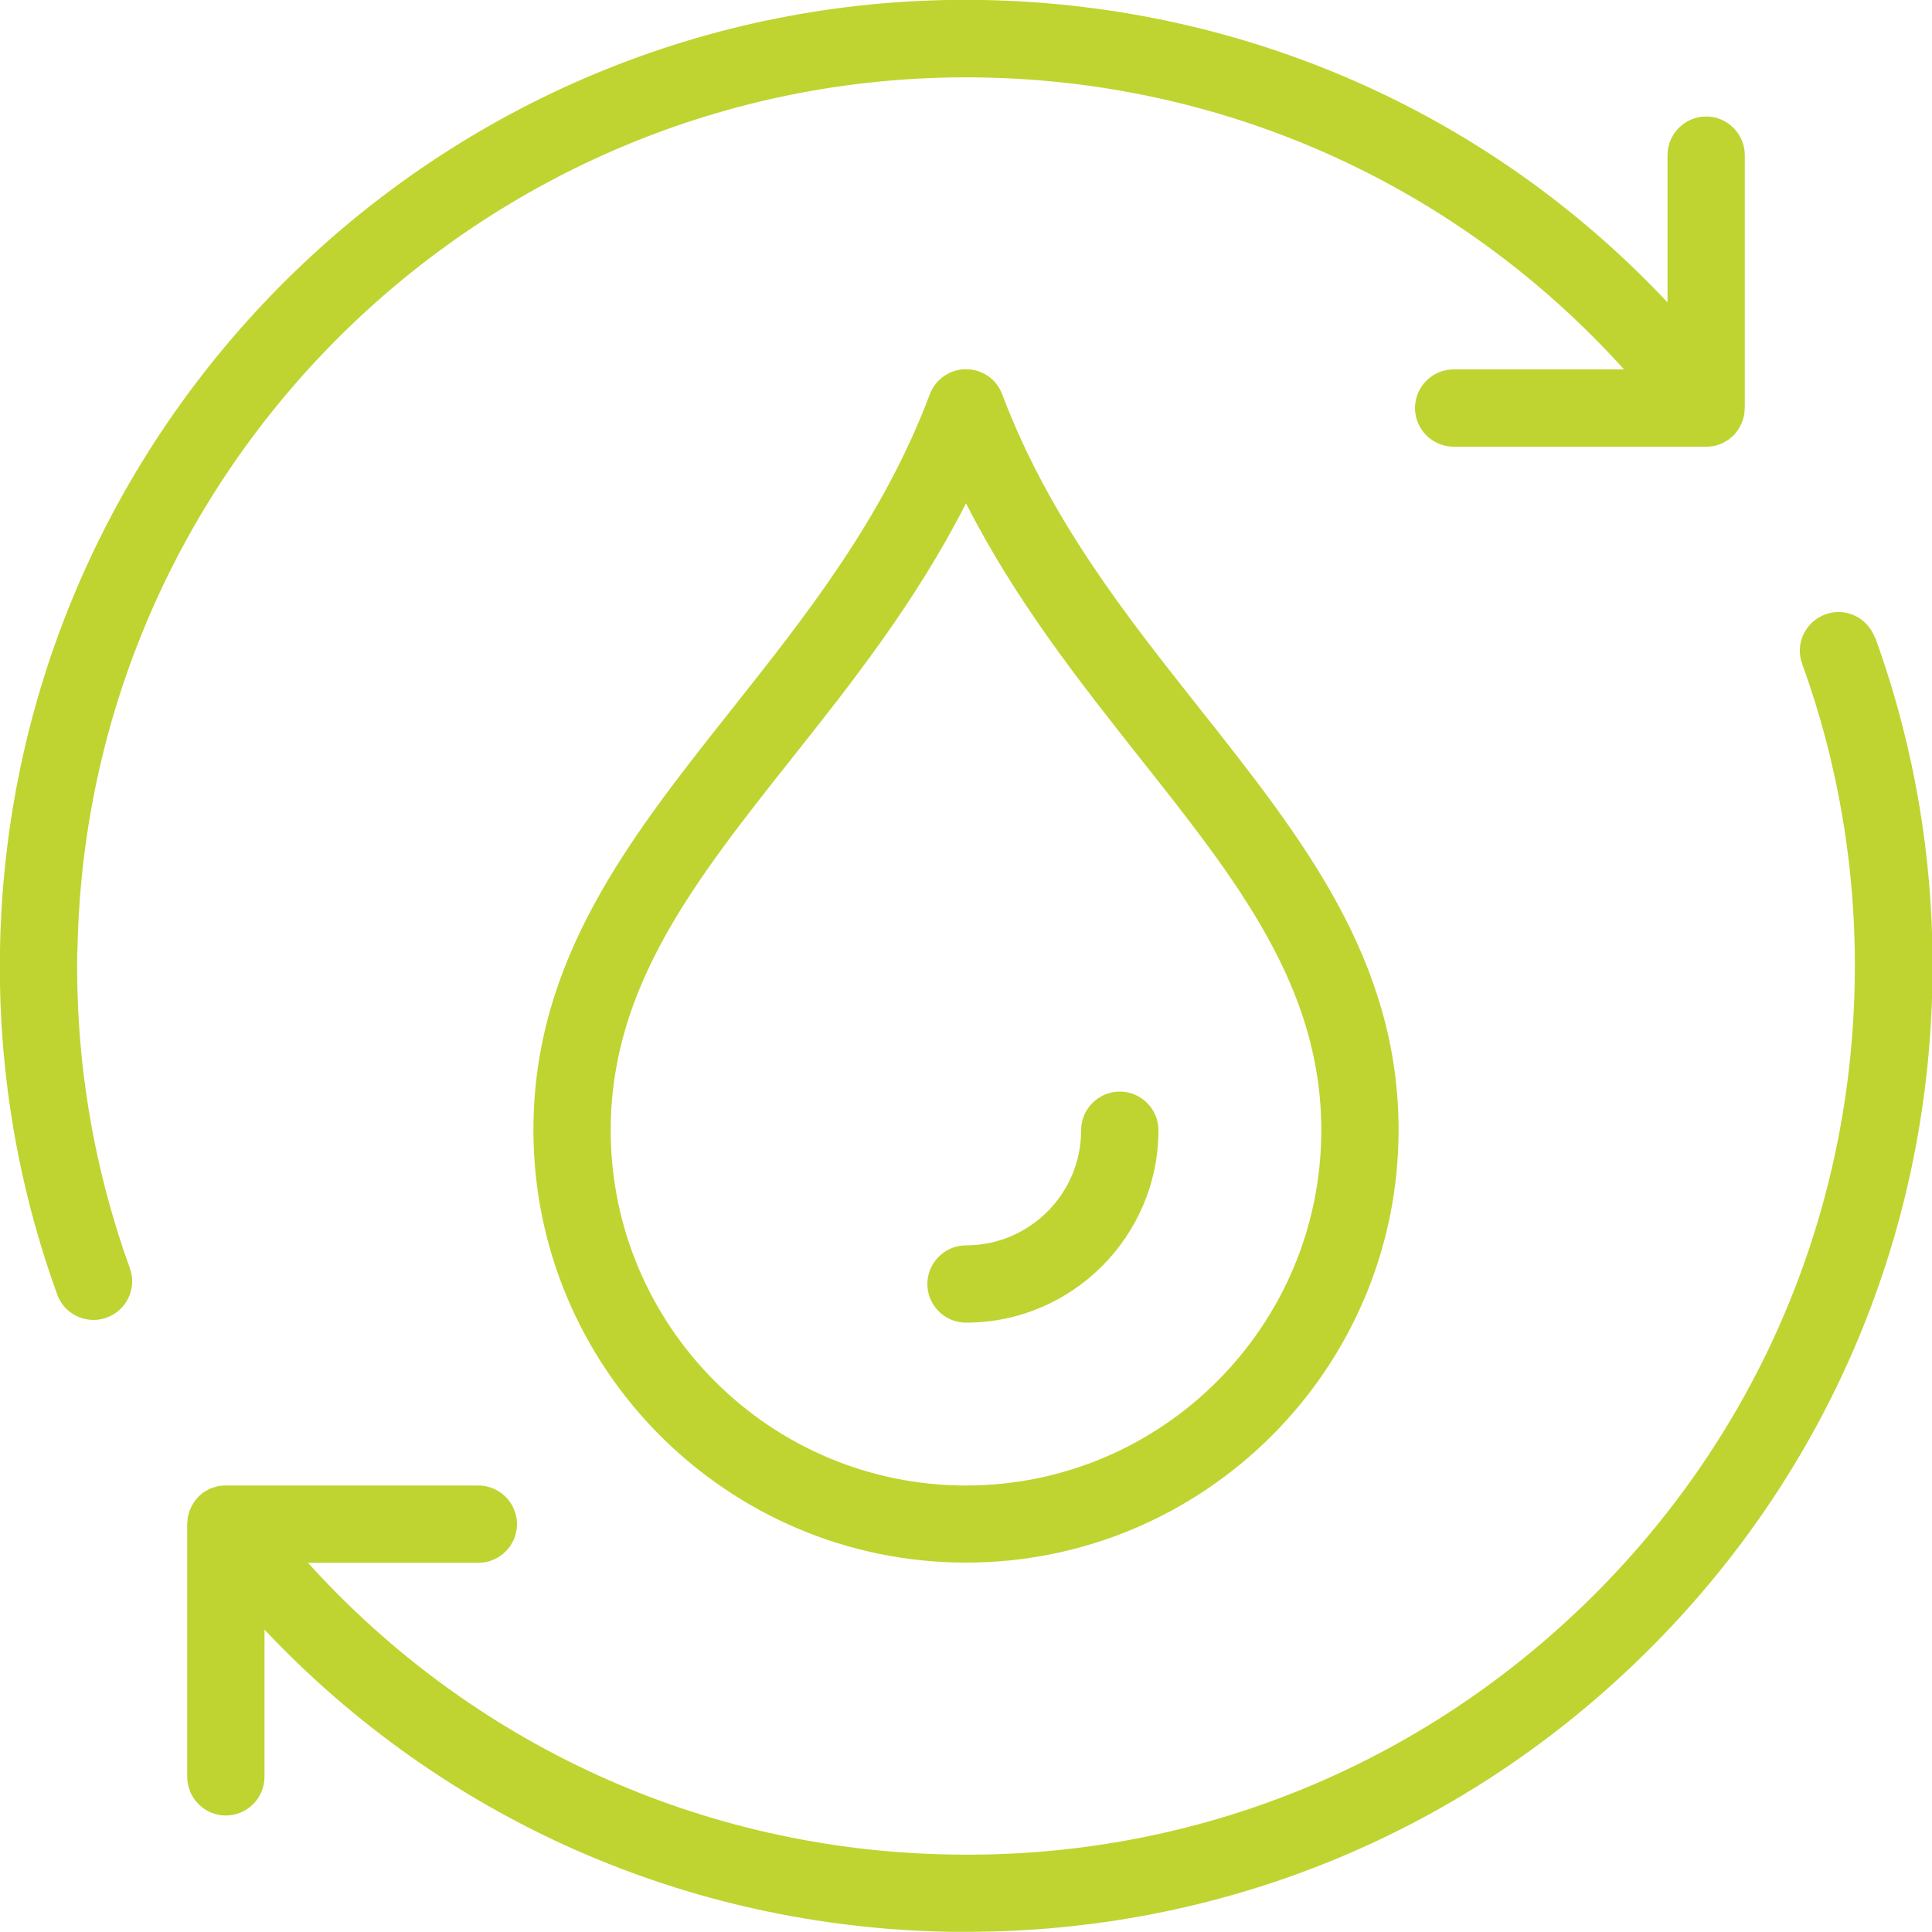
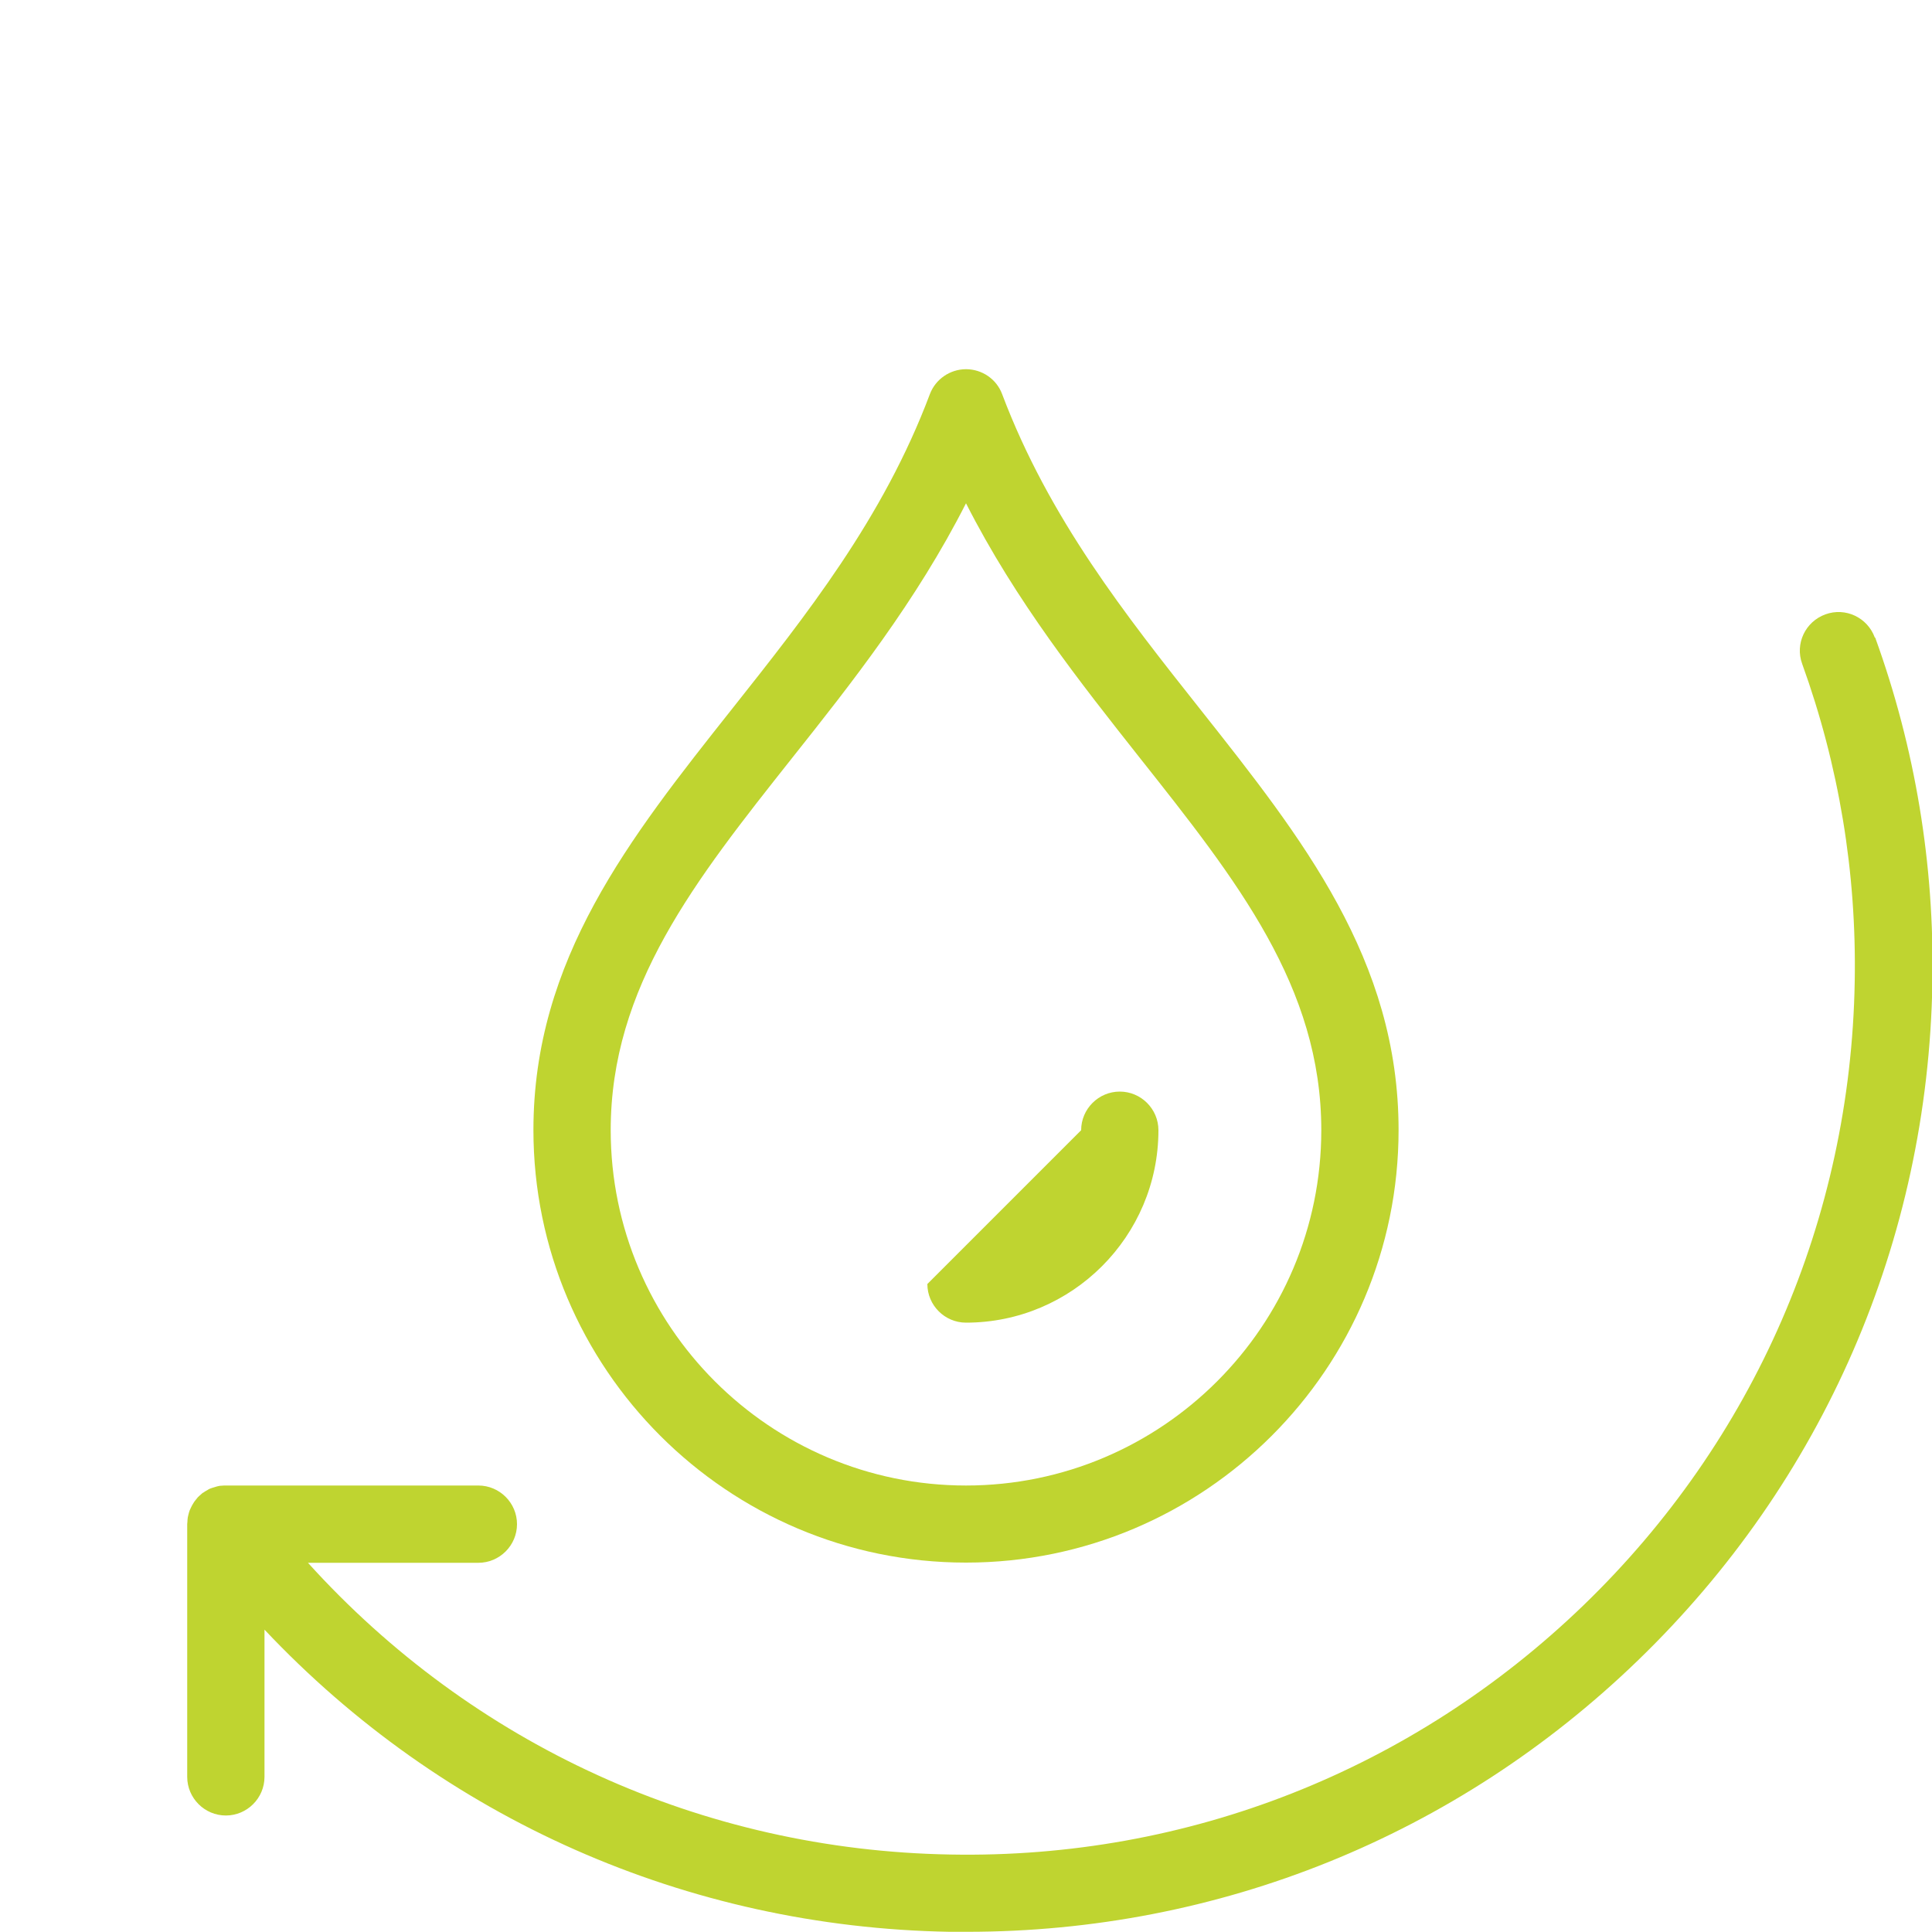
<svg xmlns="http://www.w3.org/2000/svg" id="Layer_1" viewBox="0 0 100 100">
  <defs>
    <style>.cls-1{clip-path:url(#clippath);}.cls-2{fill:none;}.cls-2,.cls-3{stroke-width:0px;}.cls-3{fill:#bfd430;}.cls-4{clip-path:url(#clippath-1);}</style>
    <clipPath id="clippath">
      <rect class="cls-2" width="100" height="100" />
    </clipPath>
    <clipPath id="clippath-1">
      <rect class="cls-2" width="100" height="100" />
    </clipPath>
  </defs>
  <g class="cls-1">
    <g class="cls-4">
-       <path class="cls-3" d="M4.01,49.2C4.45,23.84,25.46,3.58,50.8,4.01c12.85.22,24.75,5.69,33.26,15.11h-8.82c-1.1,0-2,.9-2,2s.9,2,2,2h13.09s.04,0,.06,0c.06,0,.12-.01.18-.02.07,0,.14-.01.21-.03.05-.01.11-.03.16-.05.07-.02.14-.05.21-.08.05-.02.09-.05.14-.08.07-.04.14-.08.2-.12.01,0,.03-.02.04-.03.03-.03.06-.06.09-.08.06-.05.11-.09.16-.15.04-.05.08-.1.12-.15.04-.05.08-.1.11-.16.04-.06.07-.12.09-.18.03-.06.06-.11.08-.17.03-.06.04-.13.06-.19.01-.06.03-.12.04-.18.01-.08.02-.15.02-.23,0-.04.01-.07.01-.11v-13.08c0-1.1-.9-2-2-2s-2,.9-2,2v7.62C77.13,5.88,64.49.25,50.87,0,23.29-.49.49,21.56,0,49.13c-.11,6.14.89,12.15,2.96,17.87.29.81,1.06,1.32,1.88,1.32.23,0,.45-.04.68-.12,1.04-.38,1.58-1.52,1.2-2.56-1.9-5.26-2.82-10.79-2.72-16.44" />
      <path class="cls-3" d="M97.04,33c-.38-1.04-1.52-1.58-2.56-1.2-1.04.38-1.58,1.52-1.2,2.56,1.9,5.26,2.82,10.79,2.72,16.44-.21,12.28-5.2,23.75-14.04,32.29-8.84,8.53-20.48,13.13-32.76,12.9-12.85-.22-24.75-5.69-33.26-15.1h8.82c1.1,0,2-.9,2-2s-.9-2-2-2h-13.08s-.05,0-.07,0c-.05,0-.1.01-.15.01-.08,0-.16.02-.24.04-.04.01-.09.03-.13.04-.08.02-.16.05-.24.08-.04.02-.08.04-.12.07-.07.04-.15.08-.21.13-.01,0-.03.01-.04.02-.03.02-.06.06-.09.08-.06.05-.11.1-.16.15-.04.05-.08.1-.12.15-.04.05-.08.1-.11.16-.04.06-.07.12-.1.18-.03.06-.05.11-.08.17-.03.07-.04.13-.06.2-.01.05-.03.11-.04.17-.01.08-.02.16-.02.24,0,.03-.01.07-.01.1v13.09c0,1.1.9,2,2,2s2-.9,2-2v-7.62c9.21,9.77,21.85,15.4,35.46,15.64.3,0,.6,0,.9,0,13.02,0,25.32-4.96,34.71-14.03,9.61-9.28,15.03-21.74,15.26-35.09.11-6.14-.89-12.15-2.96-17.87" />
      <path class="cls-3" d="M50,19.11c-.83,0-1.58.52-1.87,1.29-2.42,6.44-6.41,11.46-10.26,16.32-5.28,6.66-10.26,12.95-10.26,21.77,0,12.35,10.05,22.39,22.39,22.39s22.39-10.04,22.39-22.39c0-8.82-4.99-15.11-10.26-21.77-3.85-4.86-7.83-9.88-10.26-16.32-.29-.78-1.04-1.29-1.87-1.29M68.39,58.5c0,10.14-8.25,18.39-18.39,18.39s-18.39-8.25-18.39-18.39c0-7.42,4.36-12.92,9.4-19.28,3.05-3.84,6.41-8.09,8.99-13.17,2.58,5.08,5.95,9.32,8.99,13.17,5.04,6.36,9.4,11.86,9.4,19.28" />
-       <path class="cls-3" d="M48,66.46c0,1.1.9,2,2,2,5.49,0,9.96-4.47,9.96-9.96,0-1.1-.9-2-2-2s-2,.9-2,2c0,3.29-2.67,5.96-5.96,5.96-1.1,0-2,.9-2,2" />
+       <path class="cls-3" d="M48,66.46c0,1.1.9,2,2,2,5.49,0,9.96-4.47,9.96-9.96,0-1.1-.9-2-2-2s-2,.9-2,2" />
    </g>
  </g>
</svg>